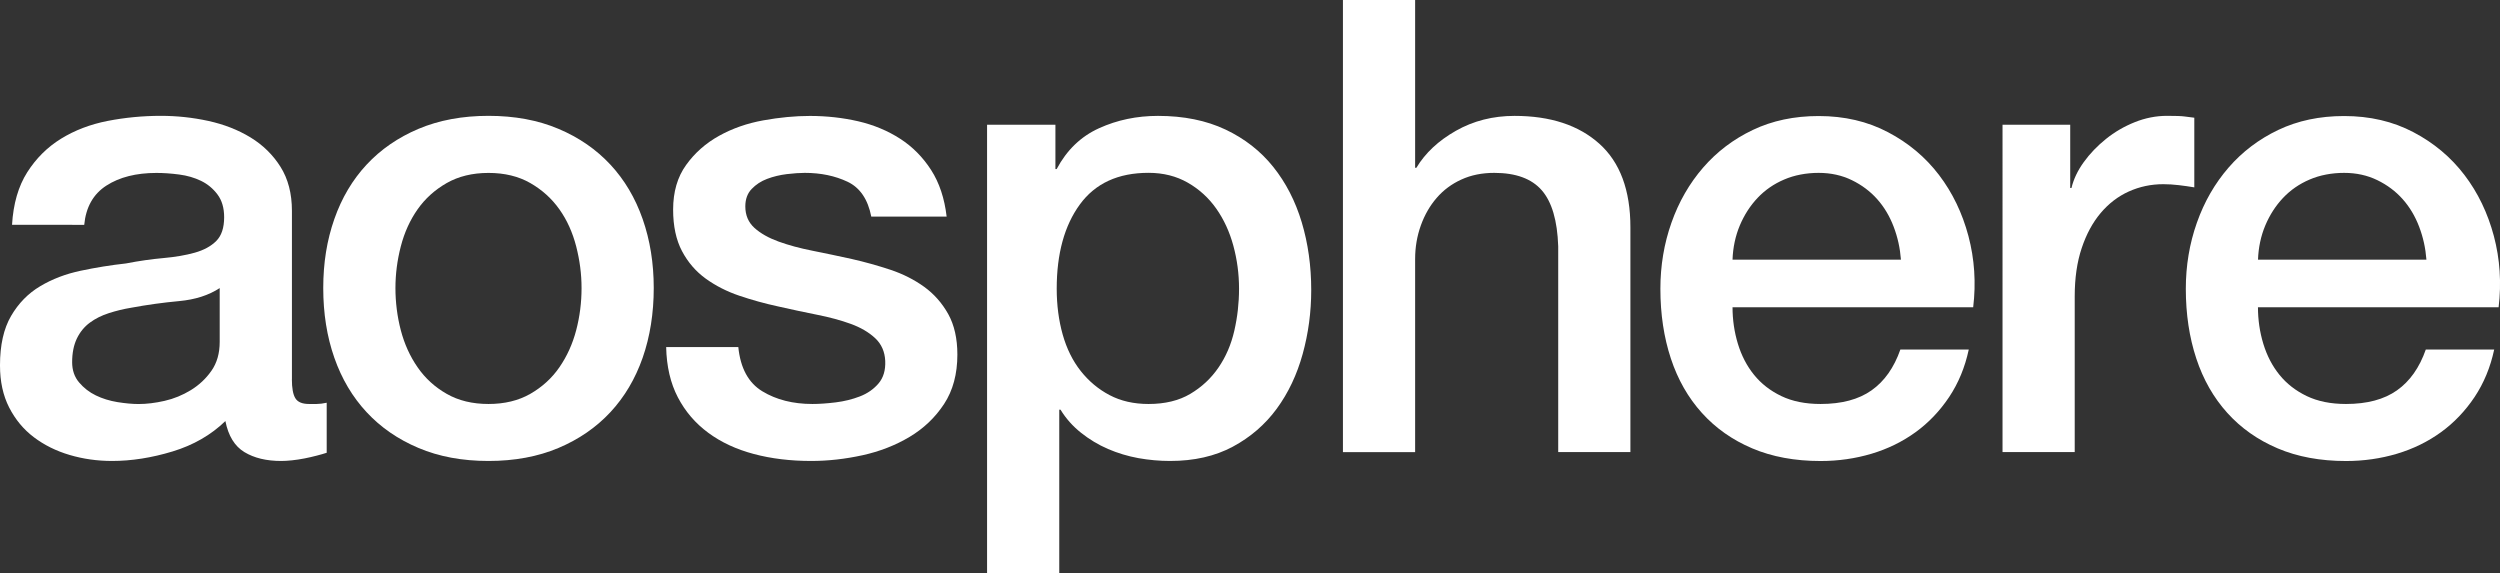
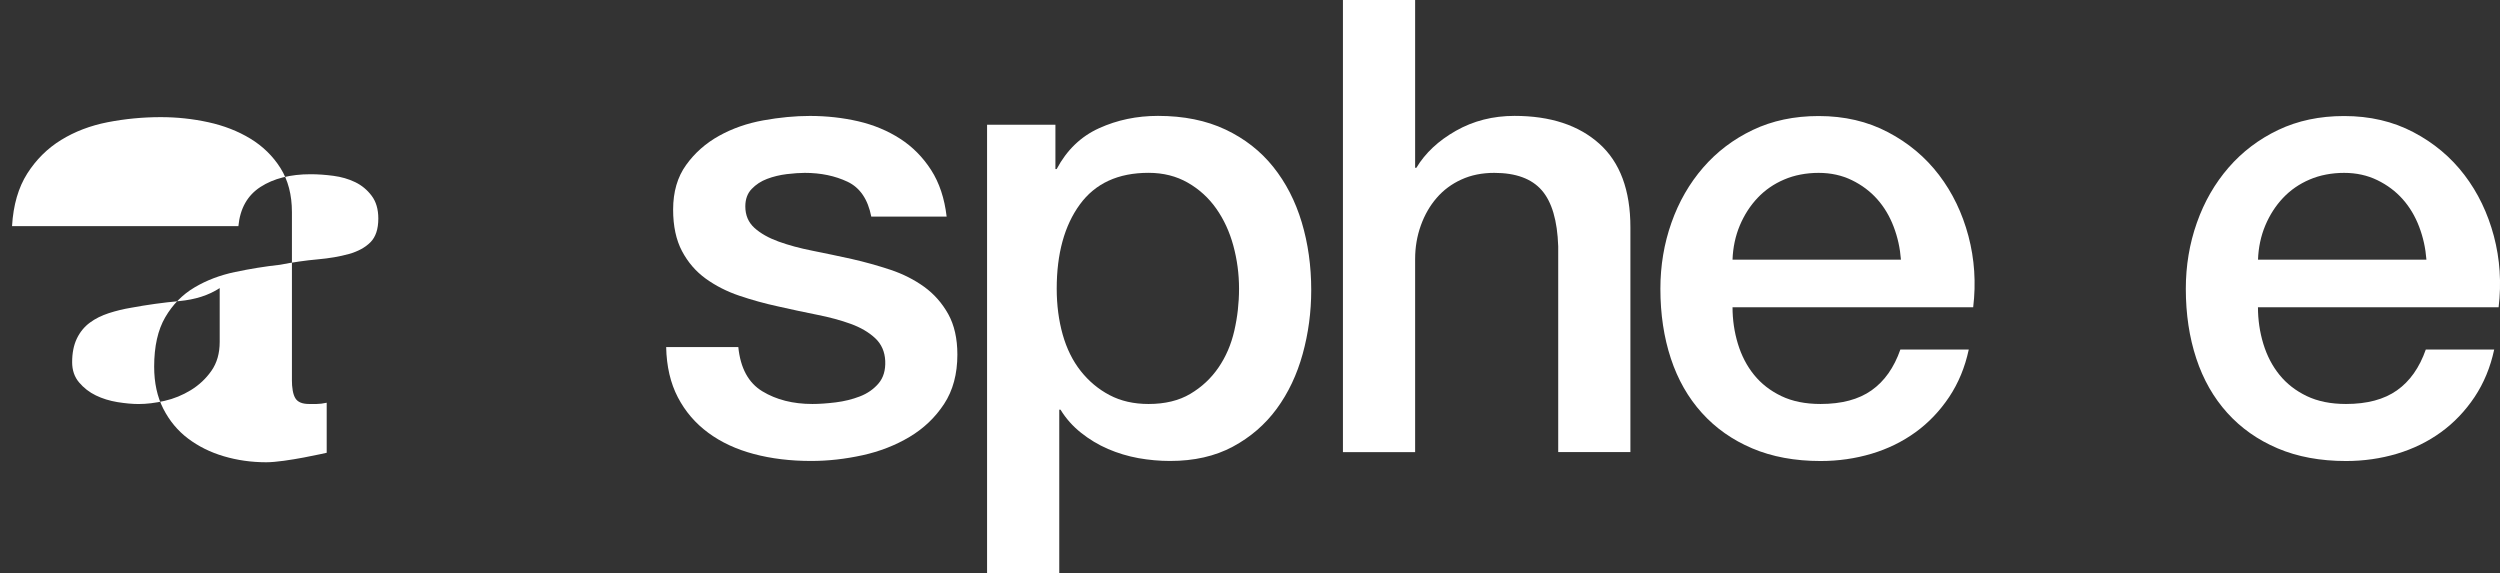
<svg xmlns="http://www.w3.org/2000/svg" id="Layer_1" data-name="Layer 1" viewBox="0 0 521.19 119.46">
  <rect x="0" y="0" width="521.19" height="119.46" fill="#333333" stroke="none" />
  <defs>
    <style>
      .cls-1 {
        fill: #fff;
      }
    </style>
  </defs>
-   <path class="cls-1" d="M60.85,79.07c0,1.85.24,3.17.73,3.96.48.79,1.43,1.19,2.84,1.19h1.58c.61,0,1.32-.09,2.11-.26v10.43c-.53.18-1.21.37-2.05.59-.84.22-1.7.42-2.57.59-.88.17-1.76.31-2.64.4-.88.09-1.63.13-2.24.13-3.08,0-5.63-.62-7.66-1.85-2.03-1.23-3.35-3.39-3.96-6.47-2.99,2.9-6.67,5.02-11.02,6.34s-8.56,1.98-12.61,1.98c-3.08,0-6.03-.42-8.84-1.25-2.82-.83-5.3-2.07-7.46-3.7-2.16-1.63-3.87-3.7-5.15-6.2-1.28-2.51-1.91-5.43-1.91-8.78,0-4.22.77-7.66,2.31-10.3,1.54-2.64,3.56-4.71,6.07-6.2,2.51-1.5,5.32-2.57,8.45-3.23,3.12-.66,6.27-1.17,9.44-1.52,2.73-.53,5.32-.9,7.79-1.12,2.46-.22,4.64-.59,6.53-1.12,1.89-.53,3.39-1.34,4.49-2.44,1.1-1.1,1.65-2.75,1.65-4.95,0-1.93-.46-3.52-1.39-4.75-.92-1.23-2.07-2.18-3.43-2.84-1.37-.66-2.88-1.1-4.55-1.32-1.67-.22-3.26-.33-4.75-.33-4.22,0-7.7.88-10.43,2.64-2.73,1.76-4.27,4.49-4.62,8.18H2.51c.26-4.4,1.32-8.05,3.17-10.96,1.85-2.9,4.2-5.24,7.06-7,2.86-1.76,6.09-2.99,9.7-3.7,3.61-.7,7.3-1.06,11.09-1.06,3.34,0,6.64.35,9.9,1.06,3.25.71,6.18,1.85,8.78,3.43,2.59,1.58,4.69,3.63,6.27,6.14s2.38,5.57,2.38,9.17v35.11ZM45.8,60.06c-2.29,1.5-5.1,2.4-8.45,2.71-3.35.31-6.69.77-10.03,1.39-1.58.26-3.12.64-4.62,1.12-1.5.48-2.82,1.14-3.96,1.98-1.14.84-2.05,1.94-2.71,3.3-.66,1.37-.99,3.02-.99,4.95,0,1.67.48,3.08,1.45,4.22.97,1.14,2.13,2.05,3.5,2.71,1.36.66,2.86,1.12,4.49,1.39,1.63.26,3.1.4,4.42.4,1.67,0,3.48-.22,5.41-.66,1.93-.44,3.76-1.19,5.48-2.24,1.72-1.06,3.15-2.4,4.29-4.03,1.14-1.63,1.72-3.63,1.72-6.01v-11.22Z" />
-   <path class="cls-1" d="M101.84,96.1c-5.46,0-10.32-.9-14.59-2.71-4.27-1.8-7.88-4.29-10.82-7.46-2.95-3.17-5.19-6.95-6.73-11.35-1.54-4.4-2.31-9.24-2.31-14.52s.77-9.99,2.31-14.39c1.54-4.4,3.78-8.18,6.73-11.35,2.95-3.17,6.55-5.65,10.82-7.46,4.27-1.8,9.13-2.71,14.59-2.71s10.32.9,14.59,2.71c4.27,1.8,7.87,4.29,10.82,7.46,2.95,3.17,5.19,6.95,6.73,11.35,1.54,4.4,2.31,9.2,2.31,14.39s-.77,10.12-2.31,14.52c-1.54,4.4-3.78,8.18-6.73,11.35-2.95,3.17-6.56,5.66-10.82,7.46-4.27,1.8-9.13,2.71-14.59,2.71ZM101.84,84.22c3.34,0,6.25-.7,8.71-2.11,2.46-1.41,4.49-3.25,6.07-5.54,1.58-2.29,2.75-4.86,3.5-7.72.75-2.86,1.12-5.79,1.12-8.78s-.38-5.81-1.12-8.71c-.75-2.9-1.91-5.48-3.5-7.72s-3.61-4.07-6.07-5.48c-2.46-1.41-5.37-2.11-8.71-2.11s-6.25.71-8.71,2.11c-2.46,1.41-4.49,3.23-6.07,5.48s-2.75,4.82-3.5,7.72c-.75,2.9-1.12,5.81-1.12,8.71s.37,5.92,1.12,8.78c.75,2.86,1.91,5.43,3.5,7.72,1.58,2.29,3.61,4.14,6.07,5.54,2.46,1.41,5.37,2.11,8.71,2.11Z" />
+   <path class="cls-1" d="M60.85,79.07c0,1.85.24,3.17.73,3.96.48.79,1.43,1.19,2.84,1.19h1.58c.61,0,1.32-.09,2.11-.26v10.43s-8.56,1.98-12.61,1.98c-3.08,0-6.03-.42-8.84-1.25-2.82-.83-5.3-2.07-7.46-3.7-2.16-1.63-3.87-3.7-5.15-6.2-1.28-2.51-1.91-5.43-1.91-8.78,0-4.22.77-7.66,2.31-10.3,1.54-2.64,3.56-4.71,6.07-6.2,2.51-1.5,5.32-2.57,8.45-3.23,3.12-.66,6.27-1.17,9.44-1.52,2.73-.53,5.32-.9,7.79-1.12,2.46-.22,4.64-.59,6.53-1.12,1.89-.53,3.39-1.34,4.49-2.44,1.1-1.1,1.65-2.75,1.65-4.95,0-1.93-.46-3.52-1.39-4.75-.92-1.23-2.07-2.18-3.43-2.84-1.37-.66-2.88-1.1-4.55-1.32-1.67-.22-3.26-.33-4.75-.33-4.22,0-7.7.88-10.43,2.64-2.73,1.76-4.27,4.49-4.62,8.18H2.51c.26-4.4,1.32-8.05,3.17-10.96,1.85-2.9,4.2-5.24,7.06-7,2.86-1.76,6.09-2.99,9.7-3.7,3.61-.7,7.3-1.06,11.09-1.06,3.34,0,6.64.35,9.9,1.06,3.25.71,6.18,1.85,8.78,3.43,2.59,1.58,4.69,3.63,6.27,6.14s2.38,5.57,2.38,9.17v35.11ZM45.8,60.06c-2.29,1.5-5.1,2.4-8.45,2.71-3.35.31-6.69.77-10.03,1.39-1.58.26-3.12.64-4.62,1.12-1.5.48-2.82,1.14-3.96,1.98-1.14.84-2.05,1.94-2.71,3.3-.66,1.37-.99,3.02-.99,4.95,0,1.67.48,3.08,1.45,4.22.97,1.14,2.13,2.05,3.5,2.71,1.36.66,2.86,1.12,4.49,1.39,1.63.26,3.1.4,4.42.4,1.67,0,3.48-.22,5.41-.66,1.93-.44,3.76-1.19,5.48-2.24,1.72-1.06,3.15-2.4,4.29-4.03,1.14-1.63,1.72-3.63,1.72-6.01v-11.22Z" />
  <path class="cls-1" d="M153.92,72.34c.44,4.4,2.11,7.48,5.02,9.24,2.9,1.76,6.38,2.64,10.43,2.64,1.41,0,3.01-.11,4.82-.33,1.8-.22,3.5-.64,5.08-1.25,1.58-.61,2.88-1.52,3.89-2.71,1.01-1.19,1.47-2.75,1.39-4.69-.09-1.93-.79-3.52-2.11-4.75-1.32-1.23-3.02-2.22-5.08-2.97-2.07-.75-4.42-1.39-7.06-1.91-2.64-.53-5.33-1.1-8.05-1.72-2.82-.61-5.52-1.36-8.12-2.24-2.6-.88-4.93-2.07-7-3.56-2.07-1.5-3.72-3.41-4.95-5.74-1.23-2.33-1.85-5.21-1.85-8.65,0-3.7.9-6.8,2.71-9.31,1.8-2.51,4.09-4.53,6.86-6.07,2.77-1.54,5.85-2.62,9.24-3.23,3.39-.61,6.62-.92,9.7-.92,3.52,0,6.88.38,10.1,1.12,3.21.75,6.12,1.96,8.71,3.63,2.59,1.67,4.75,3.85,6.47,6.53,1.72,2.68,2.79,5.92,3.23,9.7h-15.71c-.71-3.61-2.36-6.03-4.95-7.26-2.6-1.23-5.57-1.85-8.91-1.85-1.06,0-2.31.09-3.76.26-1.45.18-2.82.51-4.09.99-1.28.48-2.35,1.19-3.23,2.11-.88.92-1.32,2.13-1.32,3.63,0,1.85.64,3.34,1.91,4.49,1.27,1.14,2.95,2.09,5.02,2.84,2.07.75,4.42,1.39,7.06,1.91,2.64.53,5.37,1.1,8.18,1.72,2.73.62,5.41,1.37,8.05,2.24,2.64.88,4.99,2.07,7.06,3.56,2.07,1.5,3.74,3.39,5.02,5.68,1.27,2.29,1.91,5.11,1.91,8.45,0,4.05-.92,7.48-2.77,10.3-1.85,2.82-4.25,5.1-7.19,6.86-2.95,1.76-6.23,3.04-9.83,3.83-3.61.79-7.17,1.19-10.69,1.19-4.31,0-8.3-.48-11.95-1.45-3.65-.97-6.82-2.44-9.5-4.42-2.69-1.98-4.8-4.44-6.34-7.39-1.54-2.95-2.36-6.45-2.44-10.49h15.05Z" />
  <path class="cls-1" d="M205.77,26h14.26v9.24h.26c2.11-3.96,5.06-6.8,8.84-8.51,3.78-1.72,7.87-2.57,12.28-2.57,5.37,0,10.05.95,14.06,2.84,4,1.89,7.33,4.49,9.97,7.79,2.64,3.3,4.62,7.15,5.94,11.55,1.32,4.4,1.98,9.11,1.98,14.12,0,4.58-.59,9.02-1.78,13.33-1.19,4.31-2.99,8.12-5.41,11.42-2.42,3.3-5.48,5.94-9.17,7.92-3.7,1.98-8.05,2.97-13.07,2.97-2.2,0-4.4-.2-6.6-.59-2.2-.4-4.31-1.04-6.34-1.91-2.03-.88-3.89-2-5.61-3.37-1.72-1.36-3.15-2.97-4.29-4.82h-.26v34.06h-15.05V26ZM258.31,60.19c0-3.08-.4-6.07-1.19-8.98-.79-2.9-1.98-5.48-3.56-7.72s-3.56-4.05-5.94-5.41c-2.38-1.36-5.1-2.05-8.18-2.05-6.34,0-11.11,2.2-14.32,6.6-3.21,4.4-4.82,10.25-4.82,17.56,0,3.43.42,6.62,1.25,9.57.84,2.95,2.09,5.48,3.76,7.59,1.67,2.11,3.67,3.79,6.01,5.02,2.33,1.23,5.04,1.85,8.12,1.85,3.43,0,6.34-.7,8.71-2.11,2.38-1.41,4.33-3.23,5.87-5.48,1.54-2.24,2.64-4.79,3.3-7.66.66-2.86.99-5.79.99-8.78Z" />
  <path class="cls-1" d="M279.97,0h15.05v34.98h.26c1.85-3.08,4.6-5.65,8.25-7.72,3.65-2.07,7.72-3.1,12.21-3.1,7.48,0,13.38,1.94,17.69,5.81,4.31,3.87,6.47,9.68,6.47,17.42v46.86h-15.05v-42.9c-.18-5.37-1.32-9.26-3.43-11.68-2.11-2.42-5.41-3.63-9.9-3.63-2.55,0-4.84.46-6.86,1.39-2.03.92-3.74,2.2-5.15,3.83-1.41,1.63-2.51,3.54-3.3,5.74-.79,2.2-1.19,4.53-1.19,7v40.26h-15.05V0Z" />
  <path class="cls-1" d="M361.19,64.02c0,2.64.37,5.19,1.12,7.66.75,2.46,1.87,4.62,3.37,6.47,1.5,1.85,3.39,3.32,5.68,4.42,2.29,1.1,5.02,1.65,8.18,1.65,4.4,0,7.94-.94,10.63-2.84,2.68-1.89,4.69-4.73,6.01-8.51h14.26c-.79,3.7-2.16,7-4.09,9.9-1.94,2.9-4.27,5.35-7,7.33-2.73,1.98-5.79,3.48-9.17,4.49-3.39,1.01-6.93,1.52-10.63,1.52-5.37,0-10.12-.88-14.26-2.64-4.14-1.76-7.63-4.22-10.49-7.39-2.86-3.17-5.02-6.95-6.47-11.35-1.45-4.4-2.18-9.24-2.18-14.52,0-4.84.77-9.44,2.31-13.79,1.54-4.36,3.74-8.18,6.6-11.48,2.86-3.3,6.31-5.92,10.36-7.85,4.05-1.93,8.62-2.9,13.73-2.9,5.37,0,10.18,1.12,14.45,3.37,4.27,2.24,7.81,5.21,10.63,8.91,2.82,3.7,4.86,7.94,6.14,12.74,1.27,4.8,1.6,9.75.99,14.85h-50.16ZM396.3,54.12c-.18-2.38-.68-4.66-1.52-6.86-.84-2.2-1.98-4.11-3.43-5.74-1.45-1.63-3.21-2.95-5.28-3.96-2.07-1.01-4.38-1.52-6.93-1.52s-5.04.46-7.19,1.39c-2.16.92-4,2.2-5.54,3.83-1.54,1.63-2.77,3.54-3.7,5.74-.92,2.2-1.43,4.58-1.52,7.13h35.11Z" />
-   <path class="cls-1" d="M417.47,26h14.12v13.2h.26c.44-1.85,1.3-3.65,2.57-5.41,1.27-1.76,2.82-3.37,4.62-4.82,1.8-1.45,3.81-2.62,6.01-3.5,2.2-.88,4.44-1.32,6.73-1.32,1.76,0,2.97.04,3.63.13.66.09,1.34.18,2.05.26v14.52c-1.06-.18-2.13-.33-3.23-.46-1.1-.13-2.18-.2-3.23-.2-2.55,0-4.95.51-7.19,1.52-2.24,1.01-4.2,2.51-5.87,4.49-1.67,1.98-2.99,4.42-3.96,7.33-.97,2.9-1.45,6.25-1.45,10.03v32.47h-15.05V26Z" />
  <path class="cls-1" d="M470.73,64.02c0,2.64.37,5.19,1.12,7.66.75,2.46,1.87,4.62,3.37,6.47,1.5,1.85,3.39,3.32,5.68,4.42,2.29,1.1,5.02,1.65,8.18,1.65,4.4,0,7.94-.94,10.63-2.84,2.68-1.89,4.69-4.73,6.01-8.51h14.26c-.79,3.7-2.16,7-4.09,9.9-1.94,2.9-4.27,5.35-7,7.33-2.73,1.98-5.79,3.48-9.17,4.49-3.39,1.01-6.93,1.52-10.63,1.52-5.37,0-10.12-.88-14.26-2.64-4.14-1.76-7.63-4.22-10.49-7.39-2.86-3.17-5.02-6.95-6.47-11.35-1.45-4.4-2.18-9.24-2.18-14.52,0-4.84.77-9.44,2.31-13.79,1.54-4.36,3.74-8.18,6.6-11.48,2.86-3.3,6.31-5.92,10.36-7.85,4.05-1.93,8.62-2.9,13.73-2.9,5.37,0,10.18,1.12,14.45,3.37,4.27,2.24,7.81,5.21,10.63,8.91,2.82,3.7,4.86,7.94,6.14,12.74,1.27,4.8,1.6,9.75.99,14.85h-50.16ZM505.85,54.12c-.18-2.38-.68-4.66-1.52-6.86-.84-2.2-1.98-4.11-3.43-5.74-1.45-1.63-3.21-2.95-5.28-3.96-2.07-1.01-4.38-1.52-6.93-1.52s-5.04.46-7.19,1.39c-2.16.92-4,2.2-5.54,3.83-1.54,1.63-2.77,3.54-3.7,5.74-.92,2.2-1.43,4.58-1.52,7.13h35.11Z" />
</svg>